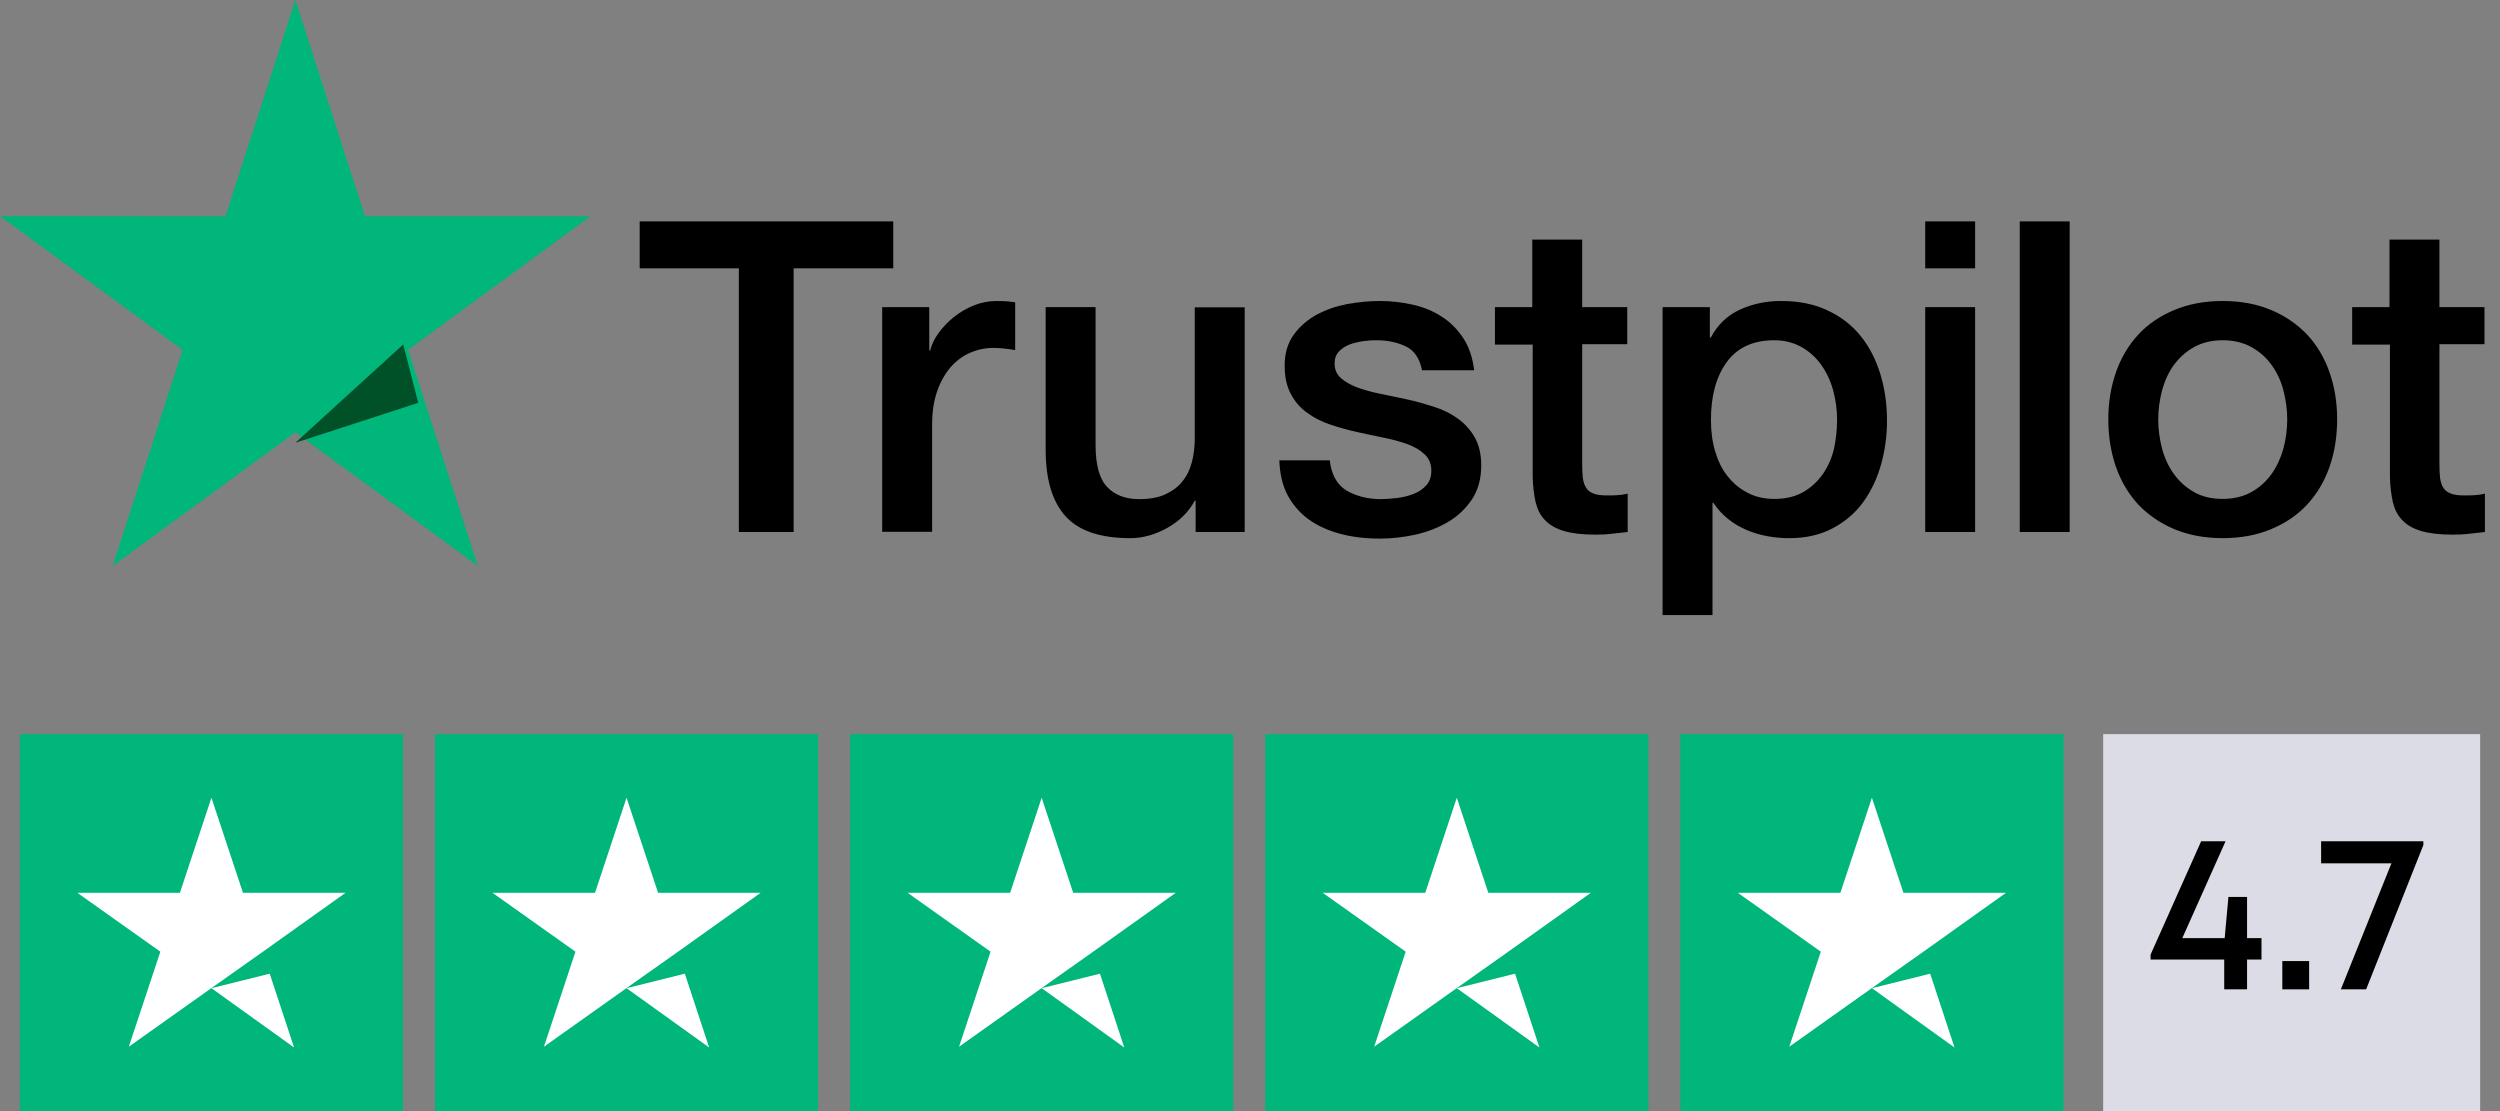
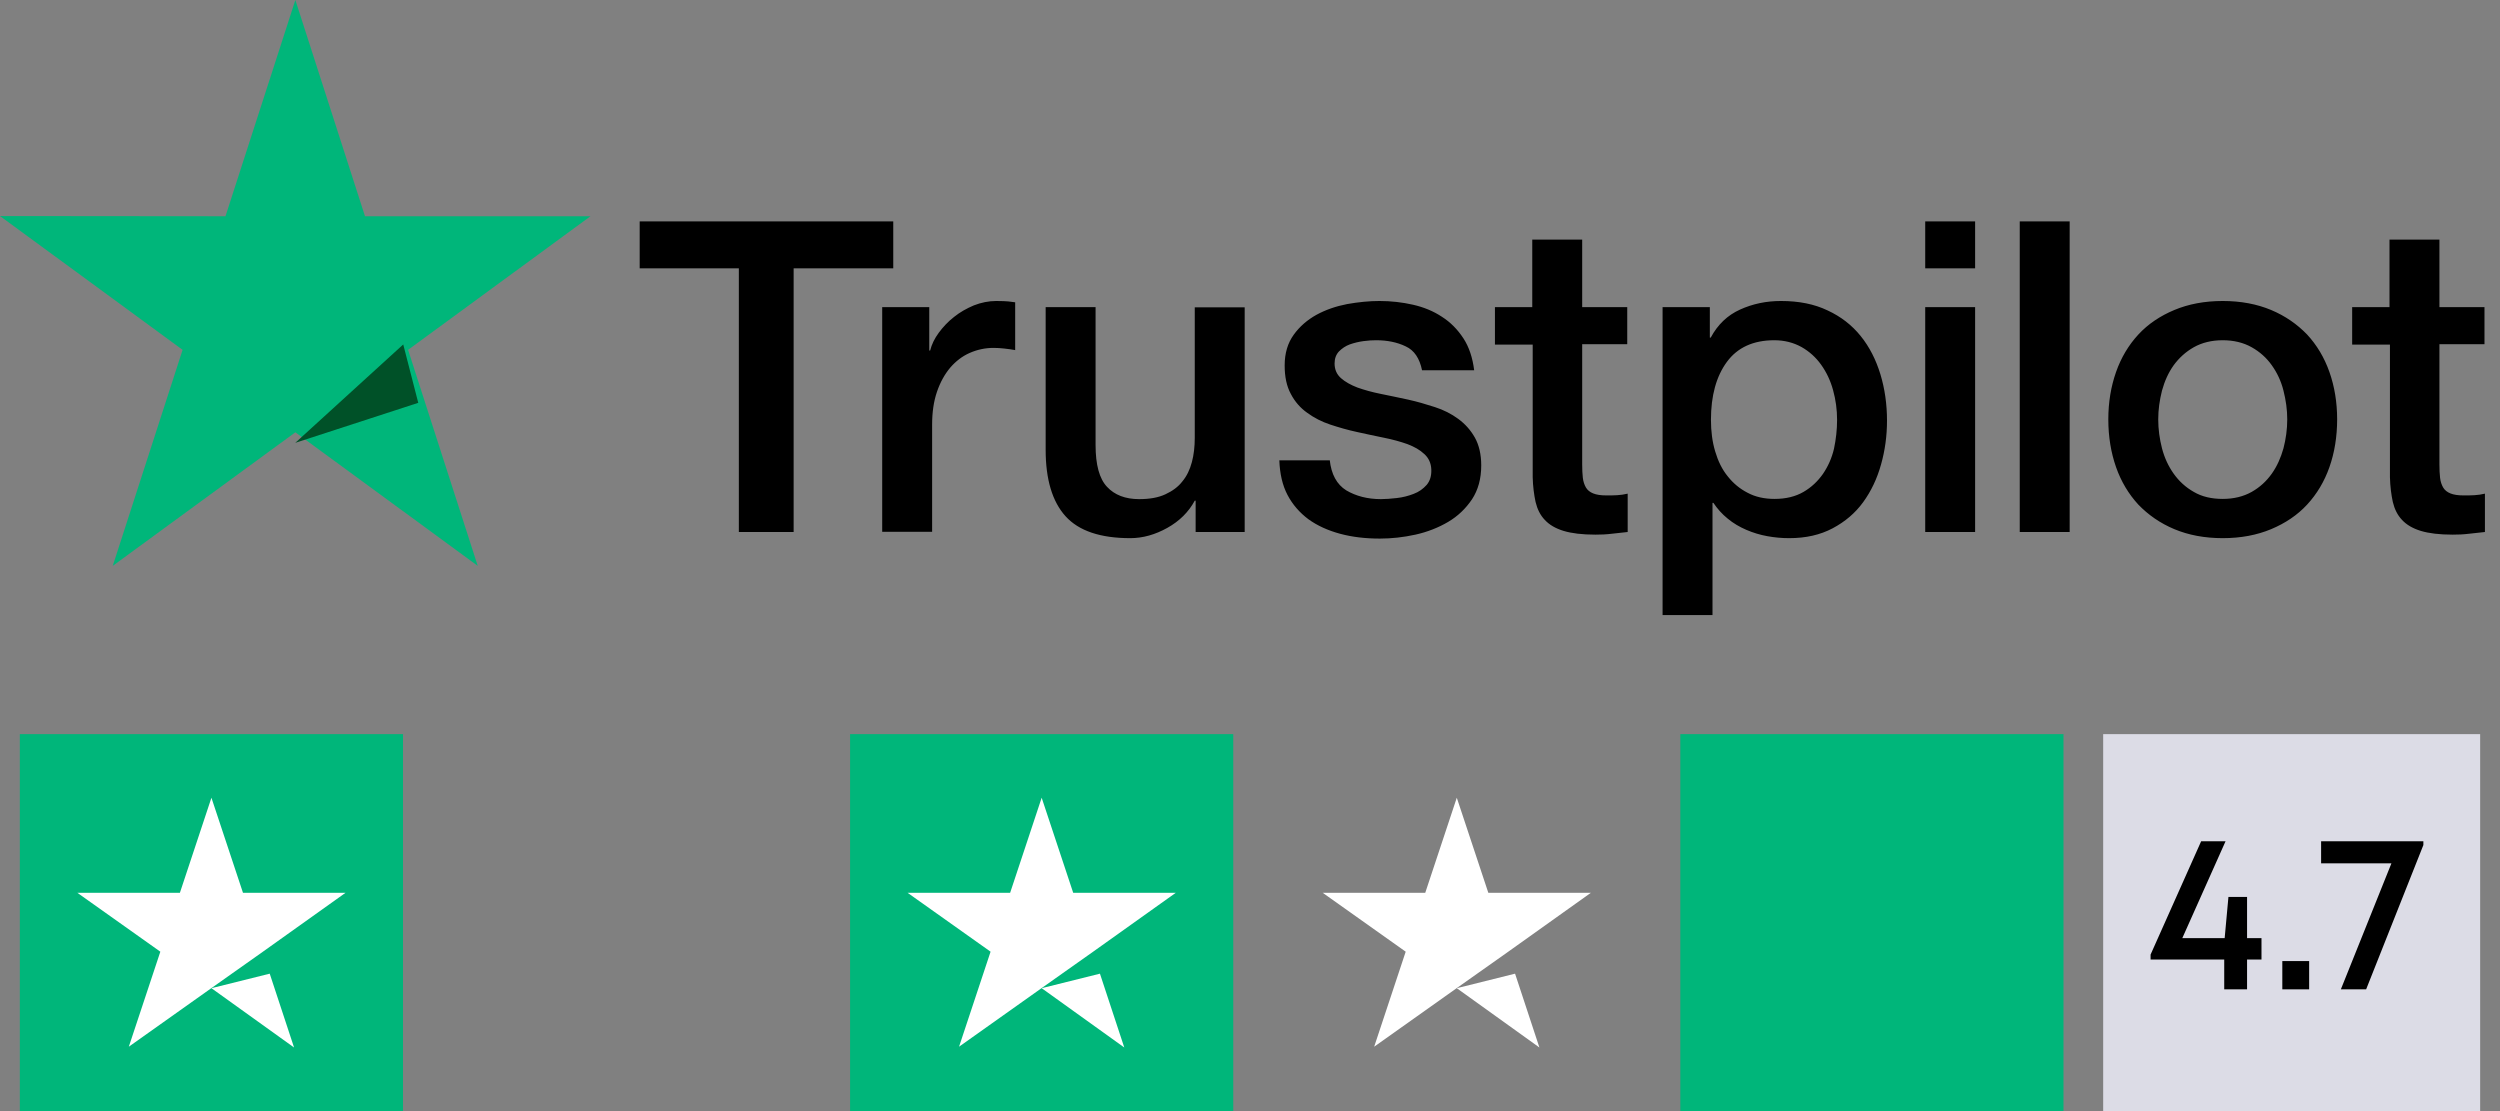
<svg xmlns="http://www.w3.org/2000/svg" width="126" height="56" viewBox="0 0 126 56" fill="none">
  <rect x="0" y="0" width="126" height="56" fill="#808080" stroke="none" />
  <path d="M32.251 11.16H45.02V13.524H39.999V26.813H37.238V13.524H32.24V11.16H32.251ZM44.474 15.479H46.835V17.667H46.879C46.957 17.357 47.102 17.059 47.313 16.772C47.525 16.485 47.781 16.209 48.081 15.976C48.382 15.733 48.716 15.546 49.083 15.391C49.451 15.248 49.829 15.17 50.208 15.17C50.497 15.17 50.709 15.181 50.82 15.192C50.931 15.203 51.043 15.225 51.165 15.236V17.645C50.987 17.611 50.809 17.589 50.62 17.567C50.43 17.545 50.252 17.534 50.074 17.534C49.651 17.534 49.25 17.622 48.872 17.788C48.493 17.954 48.17 18.208 47.892 18.528C47.614 18.86 47.391 19.257 47.224 19.744C47.057 20.23 46.979 20.782 46.979 21.412V26.802H44.463V15.479H44.474ZM62.732 26.813H60.26V25.234H60.216C59.904 25.808 59.448 26.261 58.835 26.604C58.223 26.946 57.6 27.123 56.965 27.123C55.462 27.123 54.371 26.758 53.703 26.018C53.035 25.278 52.701 24.162 52.701 22.671V15.479H55.217V22.428C55.217 23.422 55.407 24.129 55.796 24.538C56.175 24.947 56.72 25.156 57.41 25.156C57.945 25.156 58.379 25.079 58.735 24.913C59.091 24.748 59.381 24.538 59.592 24.262C59.815 23.997 59.971 23.665 60.071 23.29C60.171 22.914 60.216 22.505 60.216 22.063V15.491H62.732V26.813ZM67.018 23.179C67.096 23.908 67.374 24.416 67.853 24.715C68.342 25.002 68.921 25.156 69.6 25.156C69.834 25.156 70.101 25.134 70.402 25.101C70.702 25.068 70.992 24.991 71.248 24.891C71.515 24.792 71.727 24.637 71.905 24.438C72.072 24.239 72.15 23.985 72.138 23.665C72.127 23.345 72.005 23.08 71.782 22.881C71.56 22.671 71.281 22.516 70.936 22.384C70.591 22.262 70.201 22.152 69.756 22.063C69.311 21.975 68.866 21.875 68.409 21.776C67.942 21.677 67.485 21.544 67.051 21.401C66.617 21.257 66.227 21.058 65.882 20.804C65.537 20.561 65.259 20.241 65.058 19.854C64.847 19.467 64.747 18.992 64.747 18.418C64.747 17.799 64.902 17.291 65.203 16.871C65.504 16.452 65.893 16.12 66.35 15.866C66.817 15.612 67.329 15.435 67.897 15.325C68.465 15.225 69.01 15.17 69.522 15.17C70.112 15.17 70.68 15.236 71.215 15.358C71.749 15.479 72.239 15.678 72.673 15.966C73.107 16.242 73.463 16.606 73.753 17.048C74.042 17.49 74.22 18.031 74.298 18.661H71.671C71.549 18.064 71.281 17.656 70.847 17.457C70.413 17.247 69.912 17.148 69.355 17.148C69.177 17.148 68.966 17.159 68.721 17.192C68.476 17.225 68.253 17.28 68.031 17.357C67.819 17.435 67.641 17.556 67.485 17.711C67.34 17.866 67.263 18.064 67.263 18.319C67.263 18.628 67.374 18.871 67.585 19.059C67.797 19.246 68.075 19.401 68.42 19.534C68.765 19.655 69.155 19.766 69.6 19.854C70.046 19.942 70.502 20.042 70.97 20.141C71.426 20.241 71.871 20.373 72.317 20.517C72.762 20.66 73.151 20.859 73.497 21.113C73.842 21.367 74.12 21.677 74.332 22.052C74.543 22.428 74.654 22.903 74.654 23.455C74.654 24.129 74.499 24.692 74.187 25.168C73.875 25.631 73.474 26.018 72.984 26.305C72.495 26.593 71.938 26.813 71.337 26.946C70.736 27.079 70.135 27.145 69.545 27.145C68.821 27.145 68.153 27.067 67.541 26.902C66.928 26.736 66.394 26.493 65.949 26.173C65.504 25.841 65.147 25.433 64.891 24.947C64.635 24.46 64.502 23.875 64.479 23.201H67.018V23.179ZM75.322 15.479H77.226V12.077H79.742V15.479H82.013V17.346H79.742V23.4C79.742 23.665 79.753 23.886 79.775 24.085C79.798 24.273 79.853 24.438 79.931 24.571C80.009 24.703 80.132 24.803 80.299 24.869C80.466 24.936 80.677 24.969 80.966 24.969C81.145 24.969 81.323 24.969 81.501 24.958C81.679 24.947 81.857 24.924 82.035 24.88V26.813C81.757 26.847 81.479 26.869 81.222 26.902C80.955 26.935 80.688 26.946 80.41 26.946C79.742 26.946 79.208 26.88 78.807 26.758C78.406 26.637 78.083 26.449 77.861 26.206C77.627 25.963 77.482 25.665 77.393 25.3C77.315 24.936 77.259 24.516 77.248 24.052V17.368H75.345V15.479H75.322ZM83.794 15.479H86.176V17.015H86.221C86.577 16.352 87.067 15.888 87.702 15.601C88.336 15.314 89.015 15.17 89.761 15.17C90.663 15.17 91.442 15.325 92.11 15.645C92.778 15.954 93.335 16.385 93.78 16.938C94.225 17.49 94.548 18.131 94.771 18.86C94.993 19.589 95.105 20.373 95.105 21.202C95.105 21.964 95.004 22.704 94.804 23.411C94.604 24.129 94.303 24.759 93.902 25.311C93.501 25.863 92.989 26.294 92.366 26.626C91.743 26.957 91.019 27.123 90.173 27.123C89.806 27.123 89.438 27.09 89.071 27.023C88.704 26.957 88.347 26.847 88.013 26.703C87.679 26.559 87.356 26.372 87.078 26.14C86.789 25.908 86.555 25.642 86.355 25.344H86.31V31H83.794V15.479ZM92.589 21.157C92.589 20.649 92.522 20.152 92.388 19.666C92.255 19.18 92.054 18.76 91.787 18.385C91.52 18.009 91.186 17.711 90.796 17.49C90.396 17.269 89.939 17.148 89.427 17.148C88.37 17.148 87.568 17.512 87.034 18.241C86.499 18.97 86.232 19.942 86.232 21.157C86.232 21.732 86.299 22.262 86.444 22.748C86.588 23.234 86.789 23.654 87.078 24.008C87.356 24.361 87.69 24.637 88.08 24.836C88.47 25.046 88.926 25.145 89.438 25.145C90.017 25.145 90.496 25.024 90.897 24.792C91.297 24.56 91.62 24.251 91.876 23.886C92.132 23.51 92.322 23.091 92.433 22.616C92.533 22.141 92.589 21.655 92.589 21.157ZM97.031 11.16H99.546V13.524H97.031V11.16ZM97.031 15.479H99.546V26.813H97.031V15.479ZM101.795 11.16H104.311V26.813H101.795V11.16ZM112.026 27.123C111.113 27.123 110.3 26.968 109.588 26.67C108.875 26.372 108.274 25.952 107.773 25.433C107.283 24.902 106.905 24.273 106.649 23.544C106.393 22.814 106.259 22.008 106.259 21.135C106.259 20.274 106.393 19.478 106.649 18.749C106.905 18.02 107.283 17.39 107.773 16.86C108.263 16.33 108.875 15.921 109.588 15.623C110.3 15.325 111.113 15.17 112.026 15.17C112.939 15.17 113.751 15.325 114.464 15.623C115.176 15.921 115.777 16.341 116.278 16.86C116.768 17.39 117.147 18.02 117.403 18.749C117.659 19.478 117.792 20.274 117.792 21.135C117.792 22.008 117.659 22.814 117.403 23.544C117.147 24.273 116.768 24.902 116.278 25.433C115.789 25.963 115.176 26.372 114.464 26.67C113.751 26.968 112.939 27.123 112.026 27.123ZM112.026 25.145C112.582 25.145 113.072 25.024 113.484 24.792C113.896 24.56 114.23 24.251 114.497 23.875C114.764 23.499 114.954 23.069 115.087 22.594C115.21 22.119 115.277 21.633 115.277 21.135C115.277 20.649 115.21 20.174 115.087 19.688C114.965 19.202 114.764 18.782 114.497 18.407C114.23 18.031 113.896 17.733 113.484 17.501C113.072 17.269 112.582 17.148 112.026 17.148C111.469 17.148 110.979 17.269 110.567 17.501C110.156 17.733 109.822 18.042 109.554 18.407C109.287 18.782 109.098 19.202 108.964 19.688C108.842 20.174 108.775 20.649 108.775 21.135C108.775 21.633 108.842 22.119 108.964 22.594C109.087 23.069 109.287 23.499 109.554 23.875C109.822 24.251 110.156 24.56 110.567 24.792C110.979 25.035 111.469 25.145 112.026 25.145ZM118.527 15.479H120.431V12.077H122.947V15.479H125.218V17.346H122.947V23.4C122.947 23.665 122.958 23.886 122.98 24.085C123.002 24.273 123.058 24.438 123.136 24.571C123.214 24.703 123.336 24.803 123.503 24.869C123.67 24.936 123.882 24.969 124.171 24.969C124.349 24.969 124.528 24.969 124.706 24.958C124.884 24.947 125.062 24.924 125.24 24.88V26.813C124.962 26.847 124.683 26.869 124.427 26.902C124.16 26.935 123.893 26.946 123.615 26.946C122.947 26.946 122.412 26.88 122.012 26.758C121.611 26.637 121.288 26.449 121.065 26.206C120.832 25.963 120.687 25.665 120.598 25.3C120.52 24.936 120.464 24.516 120.453 24.052V17.368H118.549V15.479H118.527Z" fill="black" />
  <path d="M29.76 10.899H18.396L14.886 0L11.364 10.899L0 10.888L9.203 17.632L5.682 28.52L14.886 21.788L24.078 28.52L20.568 17.632L29.76 10.899Z" fill="#00B67A" />
  <path d="M21.08 20.302L20.323 17.36L14.88 22.32L21.08 20.302Z" fill="#005128" />
  <path d="M20.312 37H1V56H20.312V37Z" fill="#00B67A" />
-   <path d="M41.234 37H21.922V56H41.234V37Z" fill="#00B67A" />
  <path d="M62.156 37H42.844V56H62.156V37Z" fill="#00B67A" />
-   <path d="M83.078 37H63.766V56H83.078V37Z" fill="#00B67A" />
  <path d="M104 37H84.688V56H104V37Z" fill="#00B67A" />
  <path d="M10.656 49.805L13.594 49.073L14.821 52.794L10.656 49.805ZM17.416 44.996H12.246L10.656 40.206L9.067 44.996H3.897L8.081 47.965L6.492 52.754L10.677 49.785L13.252 47.965L17.416 44.996Z" fill="white" />
-   <path d="M31.578 49.805L34.515 49.073L35.742 52.794L31.578 49.805ZM38.338 44.996H33.167L31.578 40.206L29.989 44.996H24.819L29.003 47.965L27.414 52.754L31.598 49.785L34.173 47.965L38.338 44.996Z" fill="white" />
  <path d="M52.5 49.805L55.437 49.073L56.664 52.794L52.5 49.805ZM59.26 44.996H54.089L52.5 40.206L50.911 44.996H45.741L49.925 47.965L48.336 52.754L52.52 49.785L55.095 47.965L59.26 44.996Z" fill="white" />
  <path d="M73.422 49.805L76.359 49.073L77.586 52.794L73.422 49.805ZM80.181 44.996H75.011L73.422 40.206L71.833 44.996H66.663L70.847 47.965L69.258 52.754L73.442 49.785L76.017 47.965L80.181 44.996Z" fill="white" />
-   <path d="M94.344 49.805L97.281 49.073L98.508 52.794L94.344 49.805ZM101.103 44.996H95.933L94.344 40.206L92.755 44.996H87.585L91.769 47.965L90.18 52.754L94.364 49.785L96.939 47.965L101.103 44.996Z" fill="white" />
  <rect x="106" y="37" width="19" height="19" fill="#DCDCE6" />
  <path d="M113.979 47.282H113.252V45.206H112.313L112.123 47.282H109.988L112.168 42.4H110.938L108.389 48.112V48.359H112.101V49.863H113.252V48.359H113.979V47.282Z" fill="black" />
  <path d="M115.029 49.863H116.381V48.438H115.029V49.863Z" fill="black" />
  <path d="M116.984 42.4V43.511H120.528L117.979 49.863H119.253L122.138 42.591V42.4H116.984Z" fill="black" />
</svg>